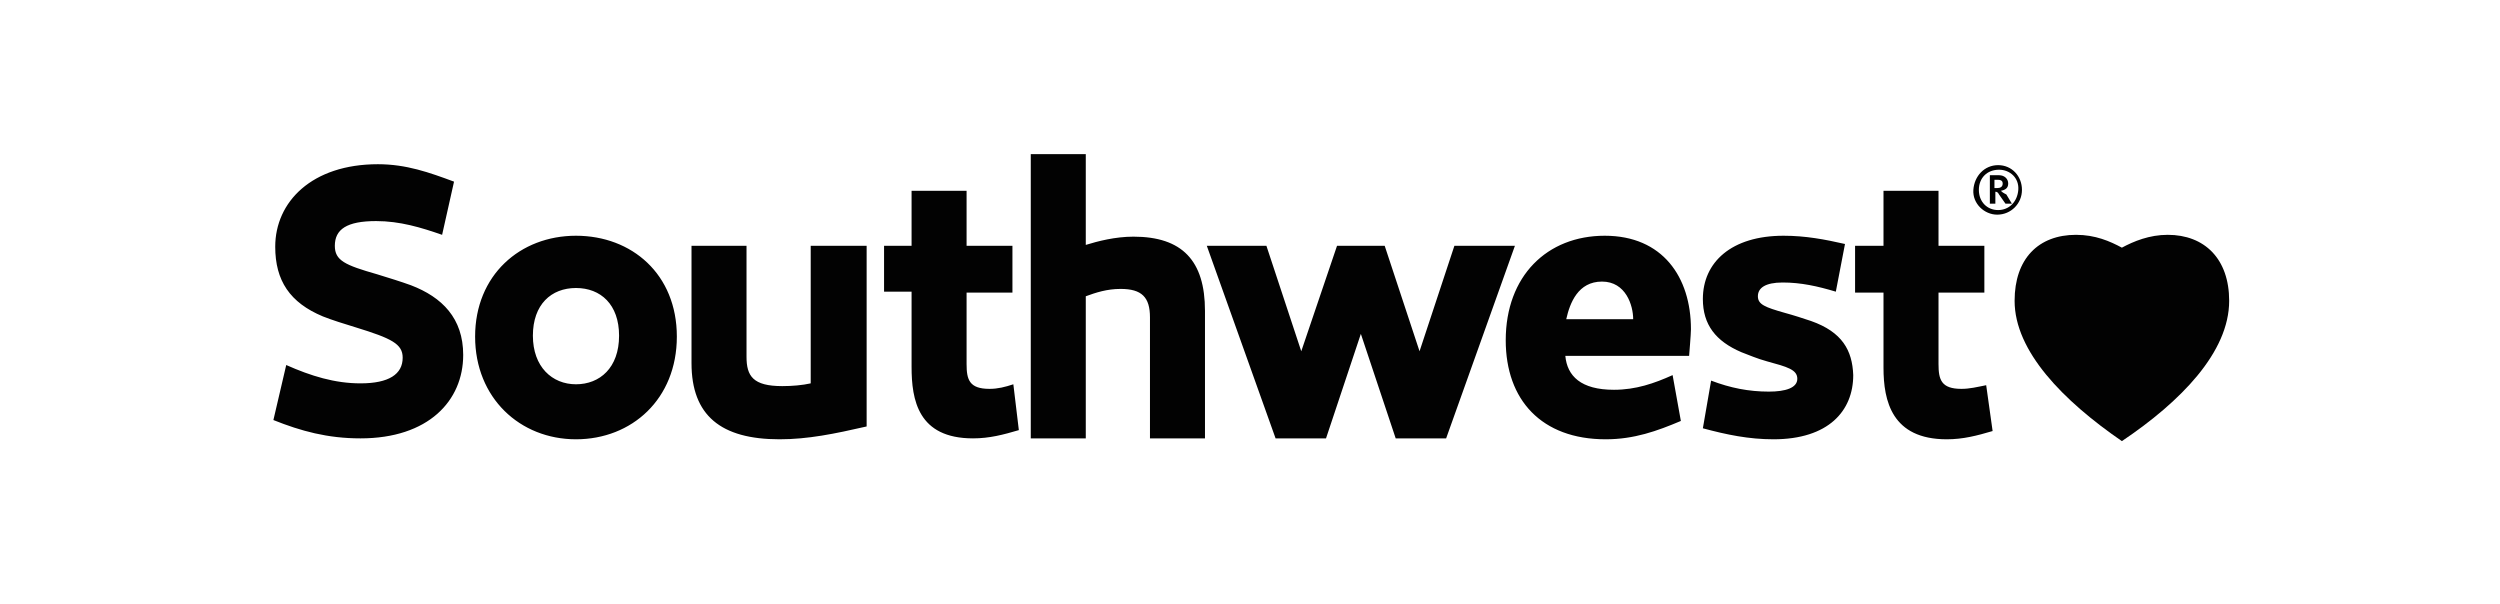
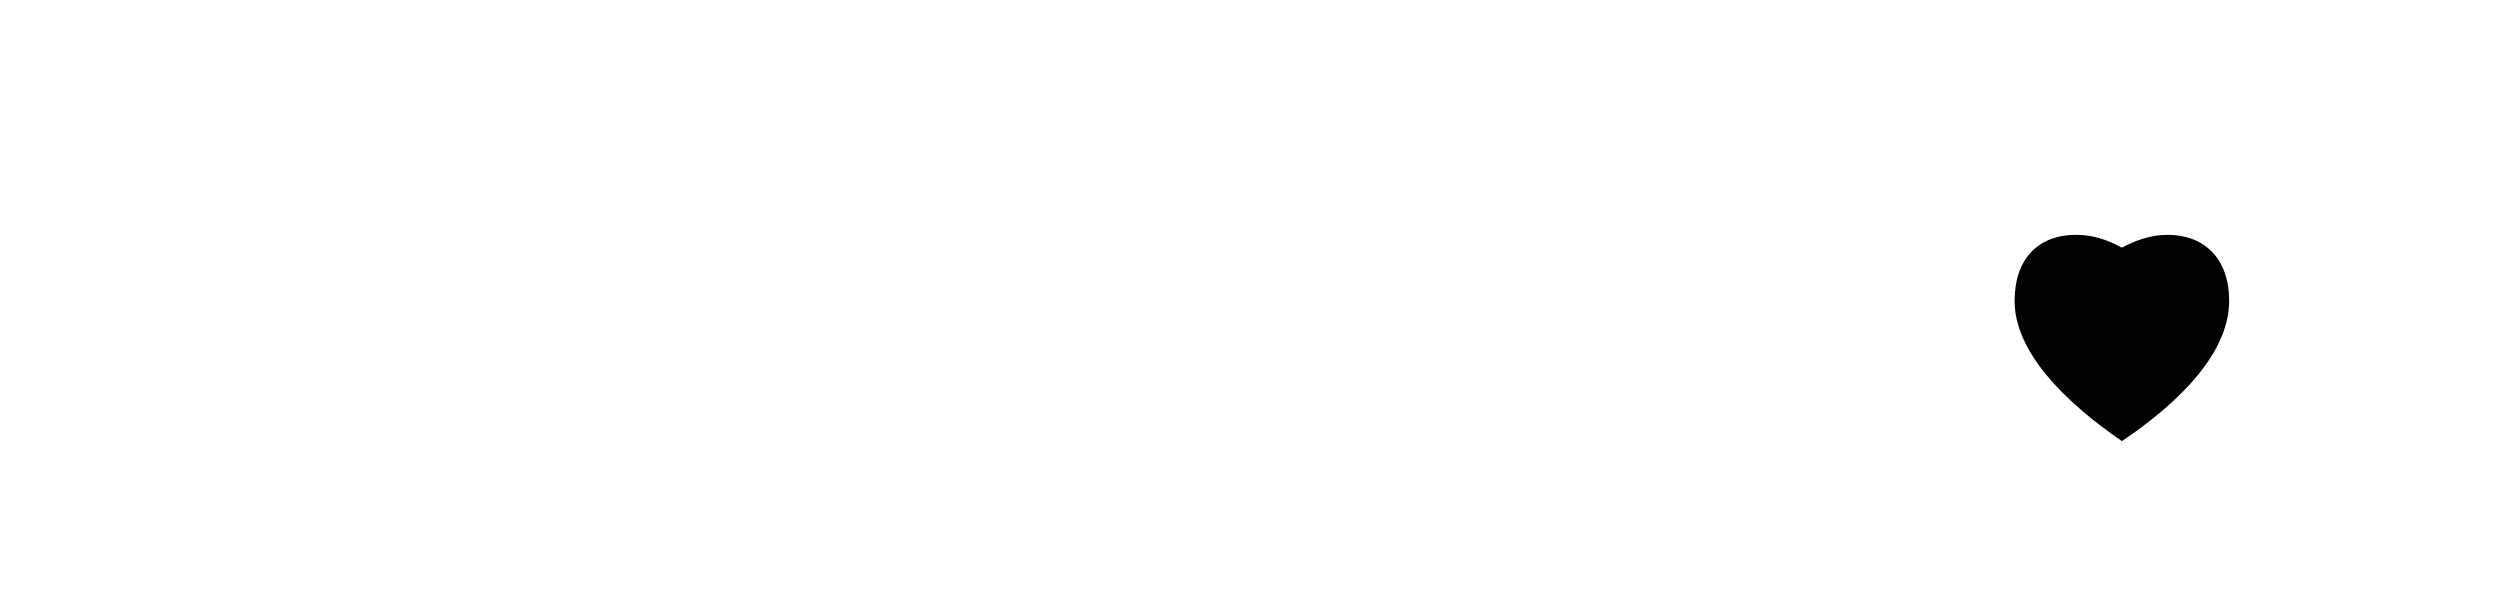
<svg xmlns="http://www.w3.org/2000/svg" width="240" height="58" viewBox="0 0 240 58" fill="none">
-   <path d="M77.828 36.803C77.036 36.979 76.067 37.067 75.099 37.067C72.283 37.067 71.666 36.099 71.666 34.25V23.599H66.385V34.866C66.385 39.884 69.202 42.172 74.835 42.172C77.564 42.172 80.117 41.644 83.197 40.94V23.599H77.828V36.803ZM94.993 37.331C93.056 37.331 92.792 36.451 92.792 34.954V28.088H97.194V23.599H92.792V18.318H87.511V23.599H84.87V28H87.511V35.218C87.511 38.387 88.127 42.084 93.408 42.084C94.993 42.084 96.313 41.732 97.809 41.292L97.281 36.891C96.489 37.155 95.785 37.331 94.993 37.331ZM39.45 27.384C38.481 27.032 37.337 26.68 36.193 26.328C33.112 25.448 32.144 25.008 32.144 23.599C32.144 22.015 33.288 21.223 36.105 21.223C38.393 21.223 40.418 21.839 42.443 22.543L43.587 17.438C41.21 16.557 39.01 15.765 36.281 15.765C29.943 15.765 26.422 19.374 26.422 23.687C26.422 26.944 27.831 29.057 30.999 30.377C31.88 30.729 33.024 31.081 34.168 31.433C37.601 32.49 38.657 33.018 38.657 34.338C38.657 35.923 37.337 36.803 34.608 36.803C32.144 36.803 29.855 36.099 27.478 35.042L26.246 40.324C28.887 41.38 31.439 42.084 34.608 42.084C41.122 42.084 44.467 38.475 44.467 34.074C44.467 30.553 42.443 28.529 39.45 27.384ZM108.813 22.719C107.052 22.719 105.379 23.159 104.235 23.511V14.797H98.954V42.084H104.235V28.441C105.203 28.088 106.26 27.736 107.58 27.736C109.605 27.736 110.397 28.529 110.397 30.465V42.084H115.678V29.849C115.678 25.008 113.478 22.719 108.813 22.719ZM55.294 22.631C49.925 22.631 45.611 26.416 45.611 32.314C45.611 38.211 49.925 42.172 55.294 42.172C60.663 42.172 64.977 38.299 64.977 32.314C64.977 26.328 60.663 22.631 55.294 22.631ZM55.294 36.891C53.005 36.891 51.157 35.218 51.157 32.226C51.157 29.233 52.917 27.648 55.294 27.648C57.671 27.648 59.431 29.233 59.431 32.226C59.431 35.306 57.583 36.891 55.294 36.891ZM173.862 30.817C173.07 30.553 172.277 30.289 171.309 30.025C169.461 29.497 168.757 29.233 168.757 28.441C168.757 27.648 169.461 27.12 171.133 27.12C172.894 27.12 174.478 27.472 176.239 28L177.119 23.423C175.182 22.983 173.334 22.631 171.221 22.631C166.204 22.631 163.475 25.184 163.475 28.705C163.475 31.169 164.708 32.754 167.172 33.81C167.877 34.074 168.669 34.426 169.637 34.69C171.573 35.218 172.542 35.482 172.542 36.363C172.542 37.243 171.397 37.595 169.813 37.595C167.877 37.595 166.116 37.243 164.267 36.539L163.475 41.116C165.764 41.732 167.877 42.172 170.253 42.172C175.534 42.172 177.911 39.444 177.911 36.011C177.823 33.634 176.855 31.873 173.862 30.817ZM154.057 22.631C148.511 22.631 144.55 26.504 144.55 32.666C144.55 38.387 147.983 42.172 154.145 42.172C156.873 42.172 159.074 41.38 161.363 40.412L160.57 36.011C158.81 36.803 157.05 37.419 154.937 37.419C151.768 37.419 150.448 36.099 150.271 34.162H162.155C162.155 34.162 162.331 32.05 162.331 31.609C162.331 26.592 159.602 22.631 154.057 22.631ZM150.36 30.641C150.712 29.057 151.504 27.032 153.793 27.032C156.081 27.032 156.785 29.321 156.785 30.641H150.36ZM188.298 37.331C186.361 37.331 186.097 36.451 186.097 34.954V28.088H190.499V23.599H186.097V18.318H180.816V23.599H178.087V28.088H180.816V35.306C180.816 38.475 181.608 42.172 186.889 42.172C188.474 42.172 189.794 41.82 191.291 41.38L190.674 36.979C189.794 37.155 189.09 37.331 188.298 37.331ZM191.819 15.853C190.499 15.853 189.53 16.909 189.442 18.23C189.354 19.55 190.499 20.607 191.731 20.607C193.051 20.607 194.108 19.55 194.108 18.23C194.108 16.909 193.139 15.853 191.819 15.853ZM191.819 20.166C190.763 20.166 189.971 19.374 189.971 18.23C189.971 17.085 190.763 16.293 191.907 16.293C192.963 16.293 193.843 17.085 193.756 18.23C193.667 19.374 192.875 20.166 191.819 20.166ZM192.083 18.318C192.523 18.23 192.787 18.054 192.787 17.614C192.787 17.174 192.435 16.821 191.907 16.821H191.026V19.55H191.555V18.406C191.731 18.406 191.819 18.494 191.907 18.67L192.523 19.55H193.139L192.611 18.67C192.259 18.494 192.171 18.406 192.083 18.318ZM191.731 18.054H191.467V17.262H191.819C192.171 17.262 192.259 17.438 192.259 17.614C192.259 17.966 191.995 18.054 191.731 18.054ZM139.621 23.599L136.276 33.722L132.931 23.599H128.354L124.921 33.722L121.576 23.599H115.854L122.456 42.084H127.297L130.642 32.05L133.987 42.084H138.829L145.431 23.599H139.621Z" fill="#020202" />
  <path d="M208.102 22.543C206.342 22.543 204.846 23.159 203.701 23.775C202.557 23.159 201.149 22.543 199.3 22.543C195.691 22.543 193.402 24.832 193.402 28.881C193.402 33.722 198.067 38.475 203.701 42.348C209.335 38.563 214 33.81 214 28.881C214 24.832 211.623 22.543 208.102 22.543Z" fill="#020202" />
-   <path d="M193.93 28.969C193.93 33.898 199.211 38.563 203.612 41.644C204.932 40.764 206.253 39.708 207.485 38.651C201.588 33.722 195.954 29.233 194.018 27.648C194.018 28 193.93 28.441 193.93 28.969Z" fill="#020202" />
  <path d="M213.029 31.258C208.715 27.737 206.163 25.888 203.346 24.216C202.554 23.776 201.058 23.071 199.385 23.071C197.801 23.071 196.392 23.599 195.424 24.568C194.808 25.184 194.368 25.976 194.191 26.944C196.392 28.529 202.466 32.842 208.54 37.683C210.564 35.747 212.237 33.546 213.029 31.258Z" fill="#020202" />
  <path d="M211.886 24.568C210.918 23.599 209.598 23.071 208.014 23.071C206.341 23.071 205.109 23.599 204.141 24.128C205.813 25.096 209.422 27.12 213.207 29.937C213.295 29.585 213.295 29.145 213.295 28.793C213.383 27.032 212.855 25.536 211.886 24.568Z" fill="#020202" />
</svg>